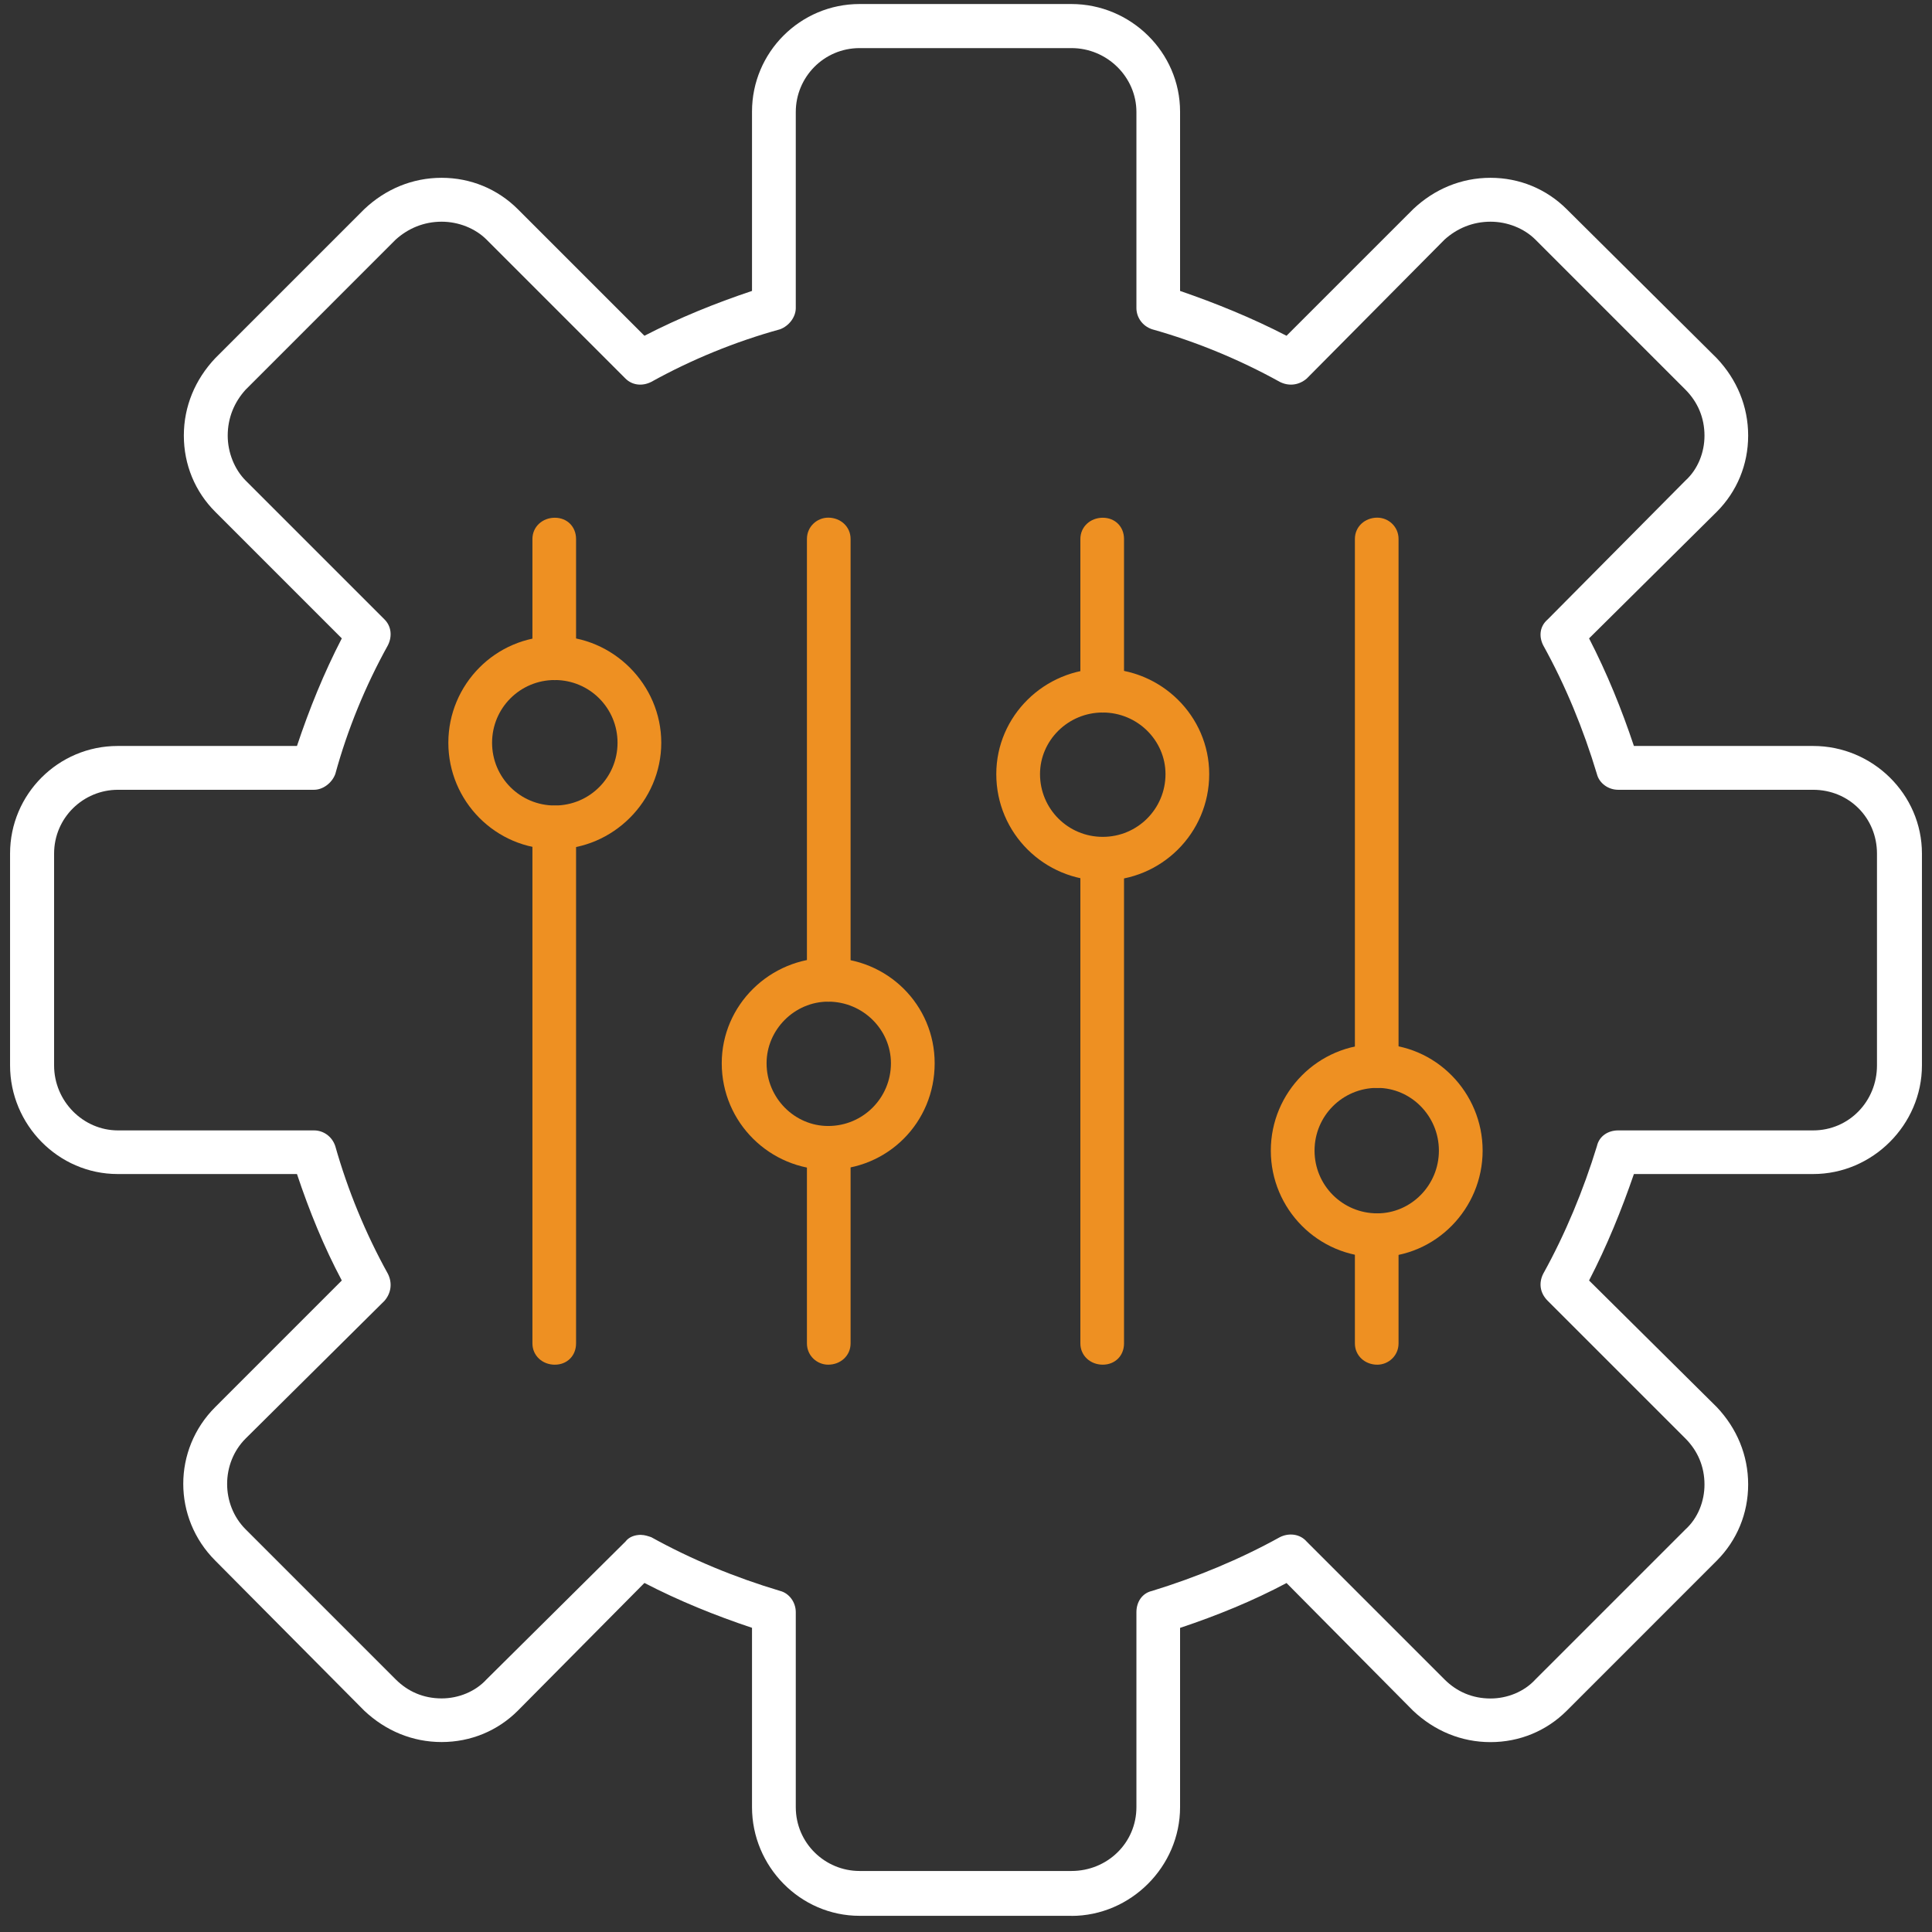
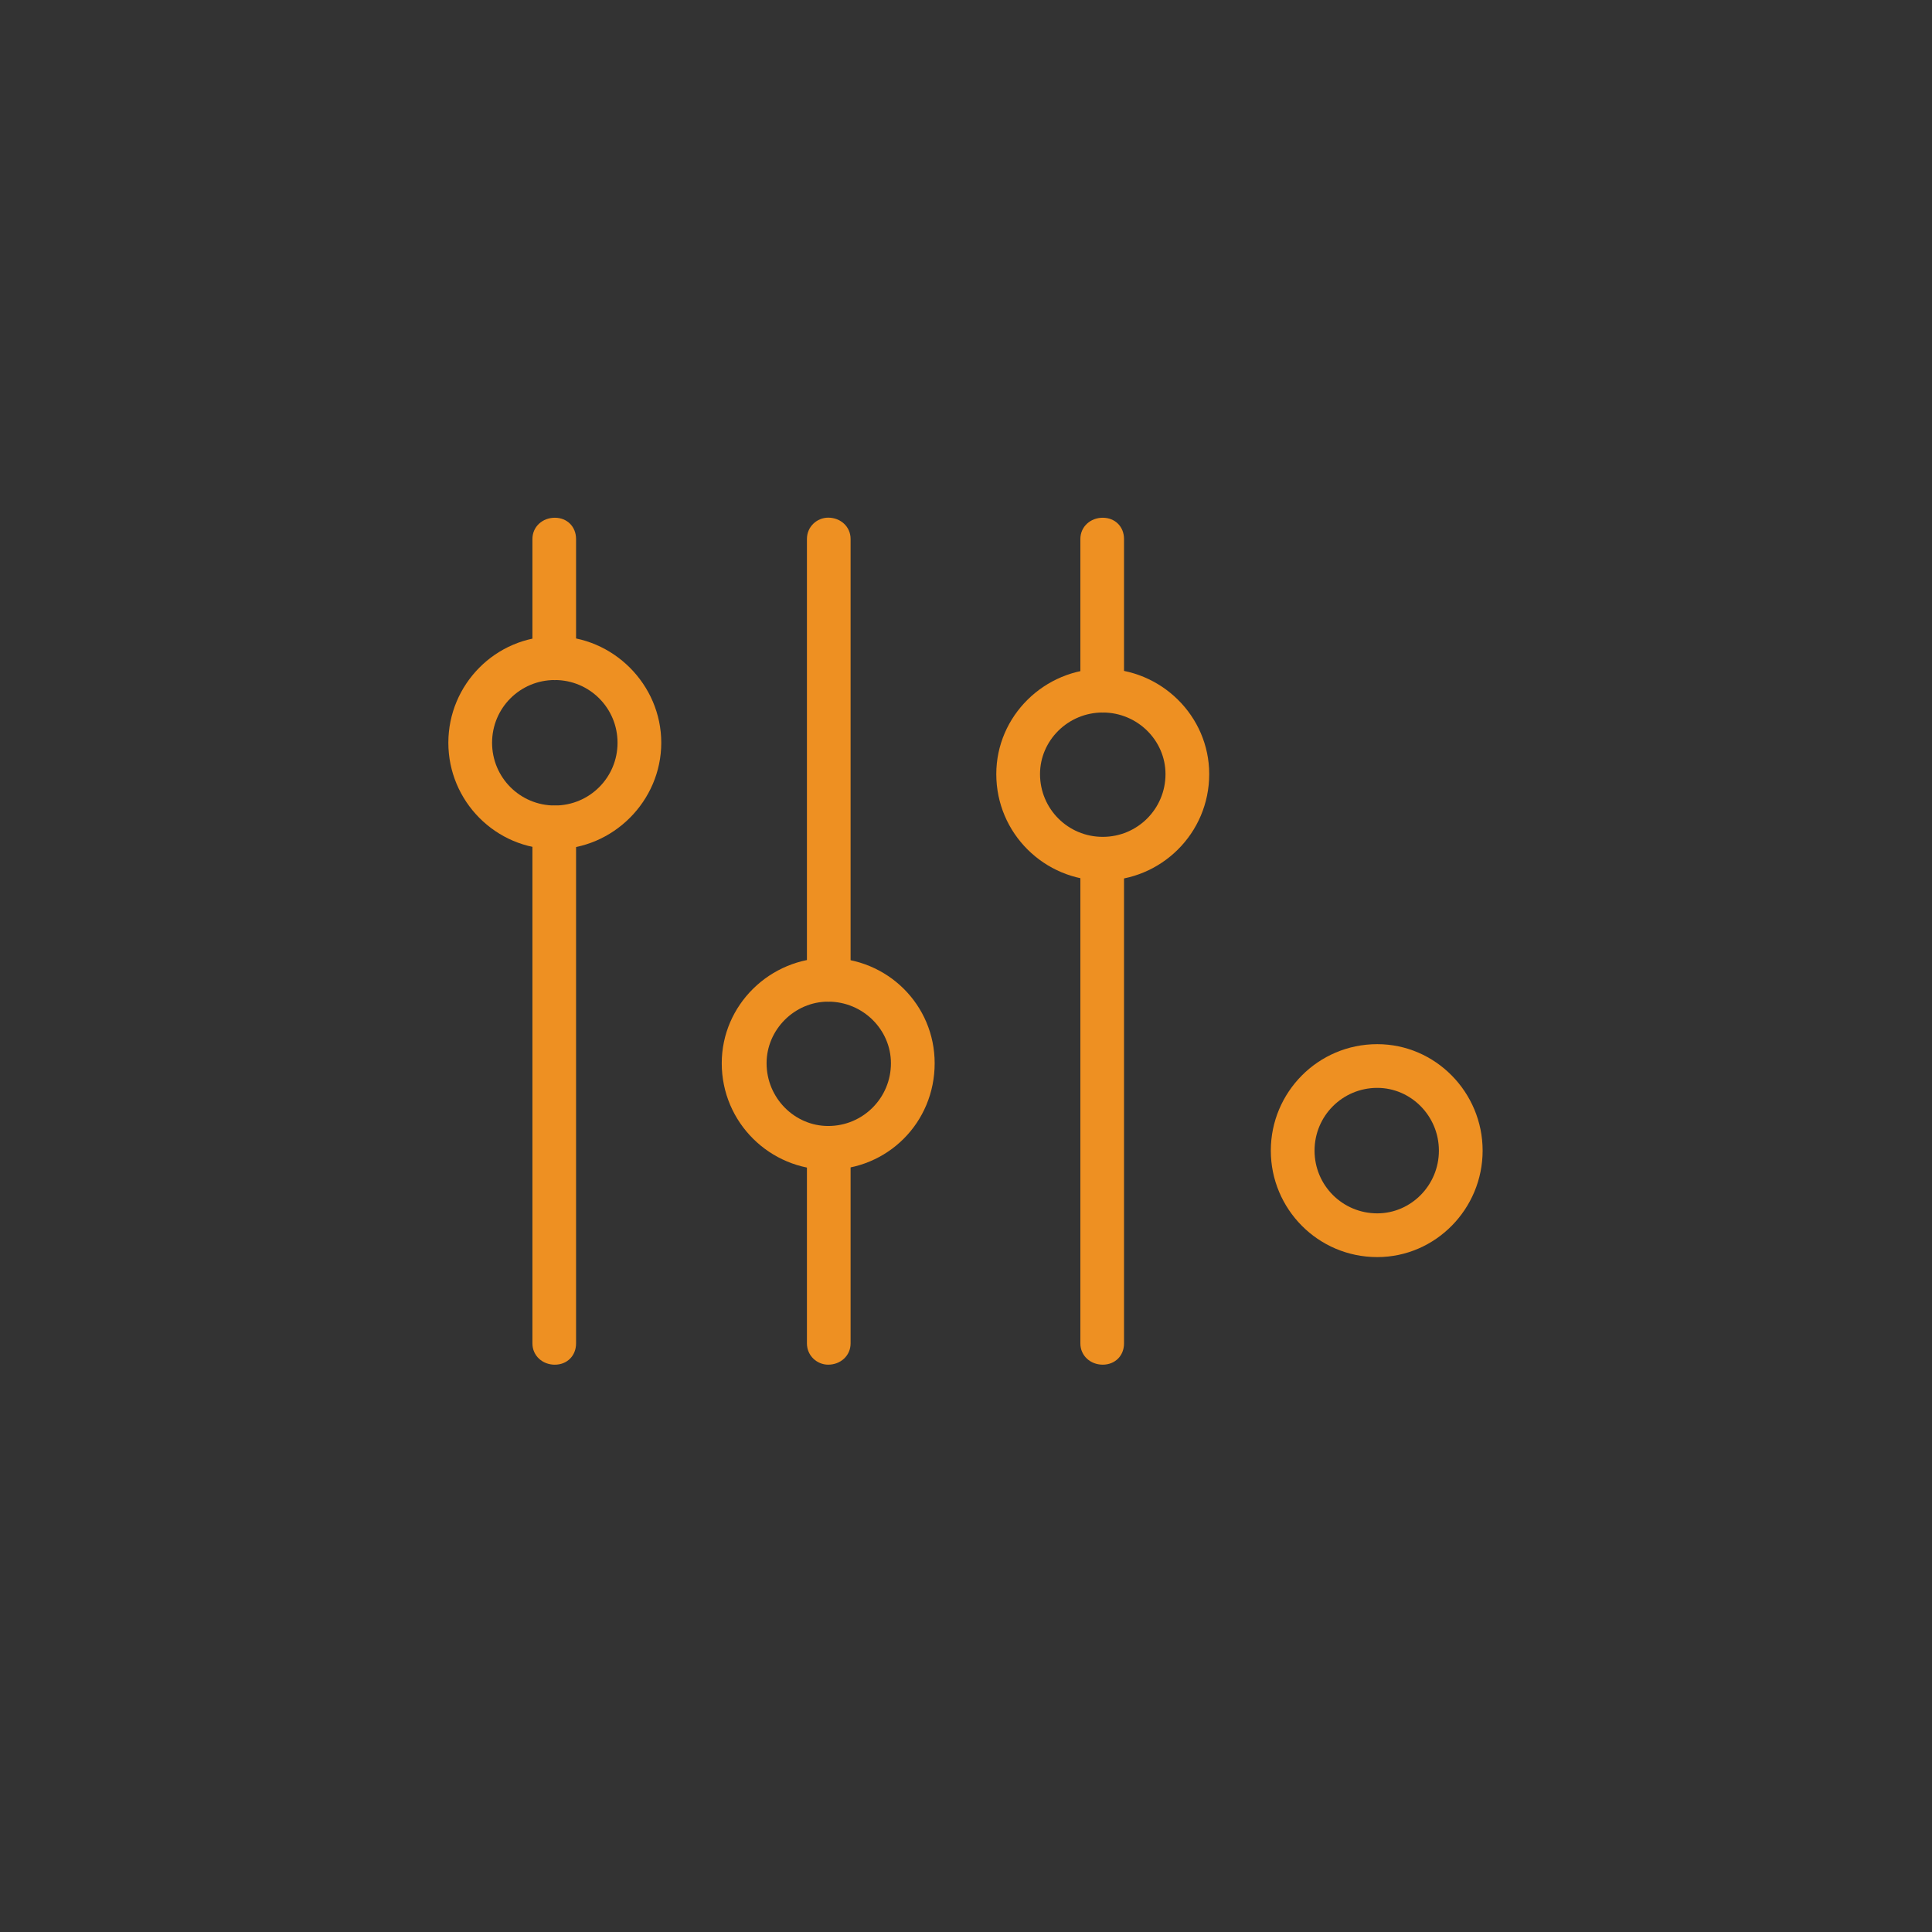
<svg xmlns="http://www.w3.org/2000/svg" width="96" height="96" viewBox="0 0 96 96" fill="none">
  <rect x="0" y="0" width="96" height="96" fill="#333333" stroke="none" />
-   <path fill-rule="evenodd" clip-rule="evenodd" d="M53.236 95.196H42.712C39.762 95.196 37.367 92.745 37.367 89.795V80.885C35.529 80.271 33.747 79.549 32.021 78.656L25.73 85.003C24.73 86.003 23.39 86.561 21.943 86.561C20.496 86.561 19.161 86.003 18.1 85.003L10.694 77.544C8.577 75.427 8.577 72.031 10.694 69.918L16.984 63.627C16.095 61.957 15.37 60.175 14.756 58.337H5.846C2.896 58.337 0.5 55.886 0.5 52.936V42.413C0.5 39.463 2.896 37.067 5.846 37.067H14.756C15.37 35.229 16.091 33.447 16.984 31.721L10.694 25.43C9.693 24.43 9.135 23.09 9.135 21.643C9.135 20.196 9.693 18.861 10.694 17.8L18.1 10.394C19.157 9.393 20.496 8.835 21.943 8.835C23.39 8.835 24.726 9.393 25.73 10.394L32.021 16.684C33.747 15.795 35.529 15.07 37.367 14.456V5.546C37.367 2.596 39.763 0.2 42.712 0.2H53.236C56.186 0.2 58.637 2.596 58.637 5.546V14.456C60.419 15.07 62.201 15.791 63.927 16.684L70.218 10.394C71.274 9.393 72.614 8.835 74.061 8.835C75.508 8.835 76.843 9.393 77.848 10.394L85.306 17.8C86.307 18.857 86.865 20.196 86.865 21.643C86.865 23.091 86.307 24.426 85.306 25.43L78.96 31.721C79.849 33.447 80.575 35.229 81.188 37.067H90.098C93.048 37.067 95.5 39.463 95.5 42.413V52.936C95.5 55.886 93.048 58.337 90.098 58.337H81.188C80.575 60.119 79.853 61.901 78.96 63.627L85.306 69.918C86.307 70.974 86.865 72.314 86.865 73.761C86.865 75.208 86.307 76.543 85.306 77.548L77.848 85.007C76.847 86.007 75.508 86.565 74.061 86.565C72.614 86.565 71.278 86.007 70.218 85.007L63.927 78.66C62.257 79.549 60.475 80.275 58.637 80.889V89.799C58.637 92.749 56.186 95.2 53.236 95.2V95.196ZM31.857 76.269C32.024 76.269 32.191 76.325 32.359 76.381C34.364 77.493 36.533 78.386 38.761 79.051C39.208 79.163 39.542 79.609 39.542 80.108V89.795C39.542 91.577 40.989 92.968 42.715 92.968H53.239C55.021 92.968 56.468 91.577 56.468 89.795V80.108C56.468 79.606 56.747 79.163 57.249 79.051C59.422 78.382 61.59 77.493 63.596 76.381C64.042 76.157 64.596 76.213 64.931 76.604L71.779 83.452C72.394 84.066 73.171 84.397 74.064 84.397C74.897 84.397 75.734 84.062 76.292 83.452L83.751 75.994C84.365 75.436 84.695 74.603 84.695 73.766C84.695 72.876 84.361 72.095 83.751 71.481L76.902 64.633C76.511 64.242 76.456 63.744 76.679 63.297C77.791 61.292 78.684 59.123 79.35 56.951C79.461 56.449 79.908 56.169 80.406 56.169H90.093C91.875 56.169 93.266 54.722 93.266 52.941V42.417C93.266 40.635 91.875 39.244 90.093 39.244H80.406C79.904 39.244 79.461 38.909 79.35 38.463C78.68 36.234 77.791 34.066 76.679 32.061C76.456 31.614 76.511 31.116 76.902 30.781L83.751 23.877C84.365 23.318 84.695 22.485 84.695 21.648C84.695 20.759 84.361 19.978 83.751 19.364L76.292 11.905C75.734 11.347 74.901 11.016 74.064 11.016C73.175 11.016 72.393 11.351 71.779 11.905L64.931 18.81C64.54 19.145 64.042 19.201 63.596 18.977C61.59 17.865 59.422 16.972 57.249 16.362C56.747 16.195 56.468 15.748 56.468 15.306V5.563C56.468 3.837 55.021 2.39 53.239 2.39H42.715C40.934 2.39 39.542 3.837 39.542 5.563V15.306C39.542 15.752 39.208 16.195 38.761 16.362C36.533 16.976 34.364 17.865 32.359 18.977C31.912 19.201 31.414 19.145 31.079 18.81L24.175 11.905C23.617 11.347 22.784 11.016 21.946 11.016C21.057 11.016 20.276 11.351 19.662 11.905L12.204 19.364C11.646 19.978 11.315 20.755 11.315 21.648C11.315 22.481 11.649 23.318 12.204 23.877L19.108 30.781C19.443 31.116 19.499 31.614 19.276 32.061C18.163 34.066 17.27 36.234 16.66 38.463C16.493 38.909 16.047 39.244 15.604 39.244H5.861C4.135 39.244 2.688 40.635 2.688 42.417V52.941C2.688 54.722 4.135 56.169 5.861 56.169H15.604C16.05 56.169 16.493 56.449 16.66 56.951C17.274 59.123 18.163 61.292 19.276 63.297C19.499 63.744 19.443 64.242 19.108 64.633L12.204 71.481C10.98 72.705 10.98 74.766 12.204 75.99L19.662 83.448C20.276 84.062 21.053 84.393 21.946 84.393C22.779 84.393 23.617 84.058 24.175 83.448L31.079 76.6C31.247 76.377 31.526 76.265 31.861 76.265L31.857 76.269Z" fill="white" />
  <path fill-rule="evenodd" clip-rule="evenodd" d="M27.568 67.811C26.954 67.811 26.456 67.364 26.456 66.754V41.09C26.456 40.532 26.958 40.033 27.568 40.033C28.182 40.033 28.624 40.535 28.624 41.09V66.754C28.624 67.368 28.178 67.811 27.568 67.811ZM27.568 33.795C26.954 33.795 26.456 33.348 26.456 32.738V26.783C26.456 26.169 26.958 25.726 27.568 25.726C28.182 25.726 28.624 26.173 28.624 26.783V32.738C28.624 33.352 28.178 33.795 27.568 33.795Z" fill="#EE9022" />
  <path fill-rule="evenodd" clip-rule="evenodd" d="M27.568 42.197C24.618 42.197 22.278 39.801 22.278 36.907C22.278 34.013 24.618 31.617 27.568 31.617C30.462 31.617 32.858 34.013 32.858 36.907C32.858 39.801 30.462 42.197 27.568 42.197ZM27.568 33.79C25.842 33.79 24.451 35.181 24.451 36.907C24.451 38.633 25.842 40.025 27.568 40.025C29.294 40.025 30.685 38.633 30.685 36.907C30.685 35.181 29.294 33.79 27.568 33.79Z" fill="#EE9022" />
  <path fill-rule="evenodd" clip-rule="evenodd" d="M41.153 67.81C40.595 67.81 40.096 67.364 40.096 66.754V57.067C40.096 56.453 40.599 55.955 41.153 55.955C41.767 55.955 42.265 56.457 42.265 57.067V66.754C42.265 67.368 41.763 67.81 41.153 67.81ZM41.153 49.772C40.595 49.772 40.096 49.27 40.096 48.66V26.779C40.096 26.165 40.599 25.722 41.153 25.722C41.767 25.722 42.265 26.169 42.265 26.779V48.66C42.265 49.273 41.763 49.772 41.153 49.772Z" fill="#EE9022" />
  <path fill-rule="evenodd" clip-rule="evenodd" d="M41.153 58.122C38.258 58.122 35.863 55.782 35.863 52.832C35.863 49.938 38.258 47.598 41.153 47.598C44.103 47.598 46.443 49.938 46.443 52.832C46.443 55.782 44.103 58.122 41.153 58.122ZM41.153 49.771C39.482 49.771 38.091 51.162 38.091 52.832C38.091 54.558 39.482 55.95 41.153 55.95C42.879 55.95 44.27 54.558 44.27 52.832C44.27 51.162 42.879 49.771 41.153 49.771Z" fill="#EE9022" />
  <path fill-rule="evenodd" clip-rule="evenodd" d="M54.795 67.81C54.181 67.81 53.683 67.364 53.683 66.754V42.705C53.683 42.091 54.185 41.592 54.795 41.592C55.409 41.592 55.852 42.095 55.852 42.705V66.754C55.852 67.368 55.405 67.81 54.795 67.81ZM54.795 35.409C54.181 35.409 53.683 34.907 53.683 34.297V26.782C53.683 26.168 54.185 25.726 54.795 25.726C55.409 25.726 55.852 26.172 55.852 26.782V34.297C55.852 34.91 55.405 35.409 54.795 35.409Z" fill="#EE9022" />
  <path fill-rule="evenodd" clip-rule="evenodd" d="M54.795 43.755C51.901 43.755 49.505 41.415 49.505 38.465C49.505 35.571 51.901 33.231 54.795 33.231C57.689 33.231 60.085 35.571 60.085 38.465C60.085 41.415 57.689 43.755 54.795 43.755ZM54.795 35.404C53.069 35.404 51.678 36.795 51.678 38.465C51.678 40.191 53.069 41.583 54.795 41.583C56.522 41.583 57.913 40.191 57.913 38.465C57.913 36.795 56.522 35.404 54.795 35.404Z" fill="#EE9022" />
-   <path fill-rule="evenodd" clip-rule="evenodd" d="M68.436 67.811C67.822 67.811 67.324 67.364 67.324 66.754V61.352C67.324 60.739 67.826 60.296 68.436 60.296C68.994 60.296 69.493 60.742 69.493 61.352V66.754C69.493 67.368 68.99 67.811 68.436 67.811ZM68.436 54.057C67.822 54.057 67.324 53.555 67.324 53.001V26.779C67.324 26.165 67.826 25.722 68.436 25.722C68.994 25.722 69.493 26.169 69.493 26.779V53.001C69.493 53.559 68.99 54.057 68.436 54.057Z" fill="#EE9022" />
  <path fill-rule="evenodd" clip-rule="evenodd" d="M68.436 62.464C65.486 62.464 63.146 60.068 63.146 57.174C63.146 54.28 65.486 51.884 68.436 51.884C71.33 51.884 73.671 54.28 73.671 57.174C73.671 60.068 71.33 62.464 68.436 62.464ZM68.436 54.056C66.71 54.056 65.319 55.448 65.319 57.174C65.319 58.9 66.71 60.291 68.436 60.291C70.107 60.291 71.498 58.9 71.498 57.174C71.498 55.448 70.107 54.056 68.436 54.056Z" fill="#EE9022" />
</svg>